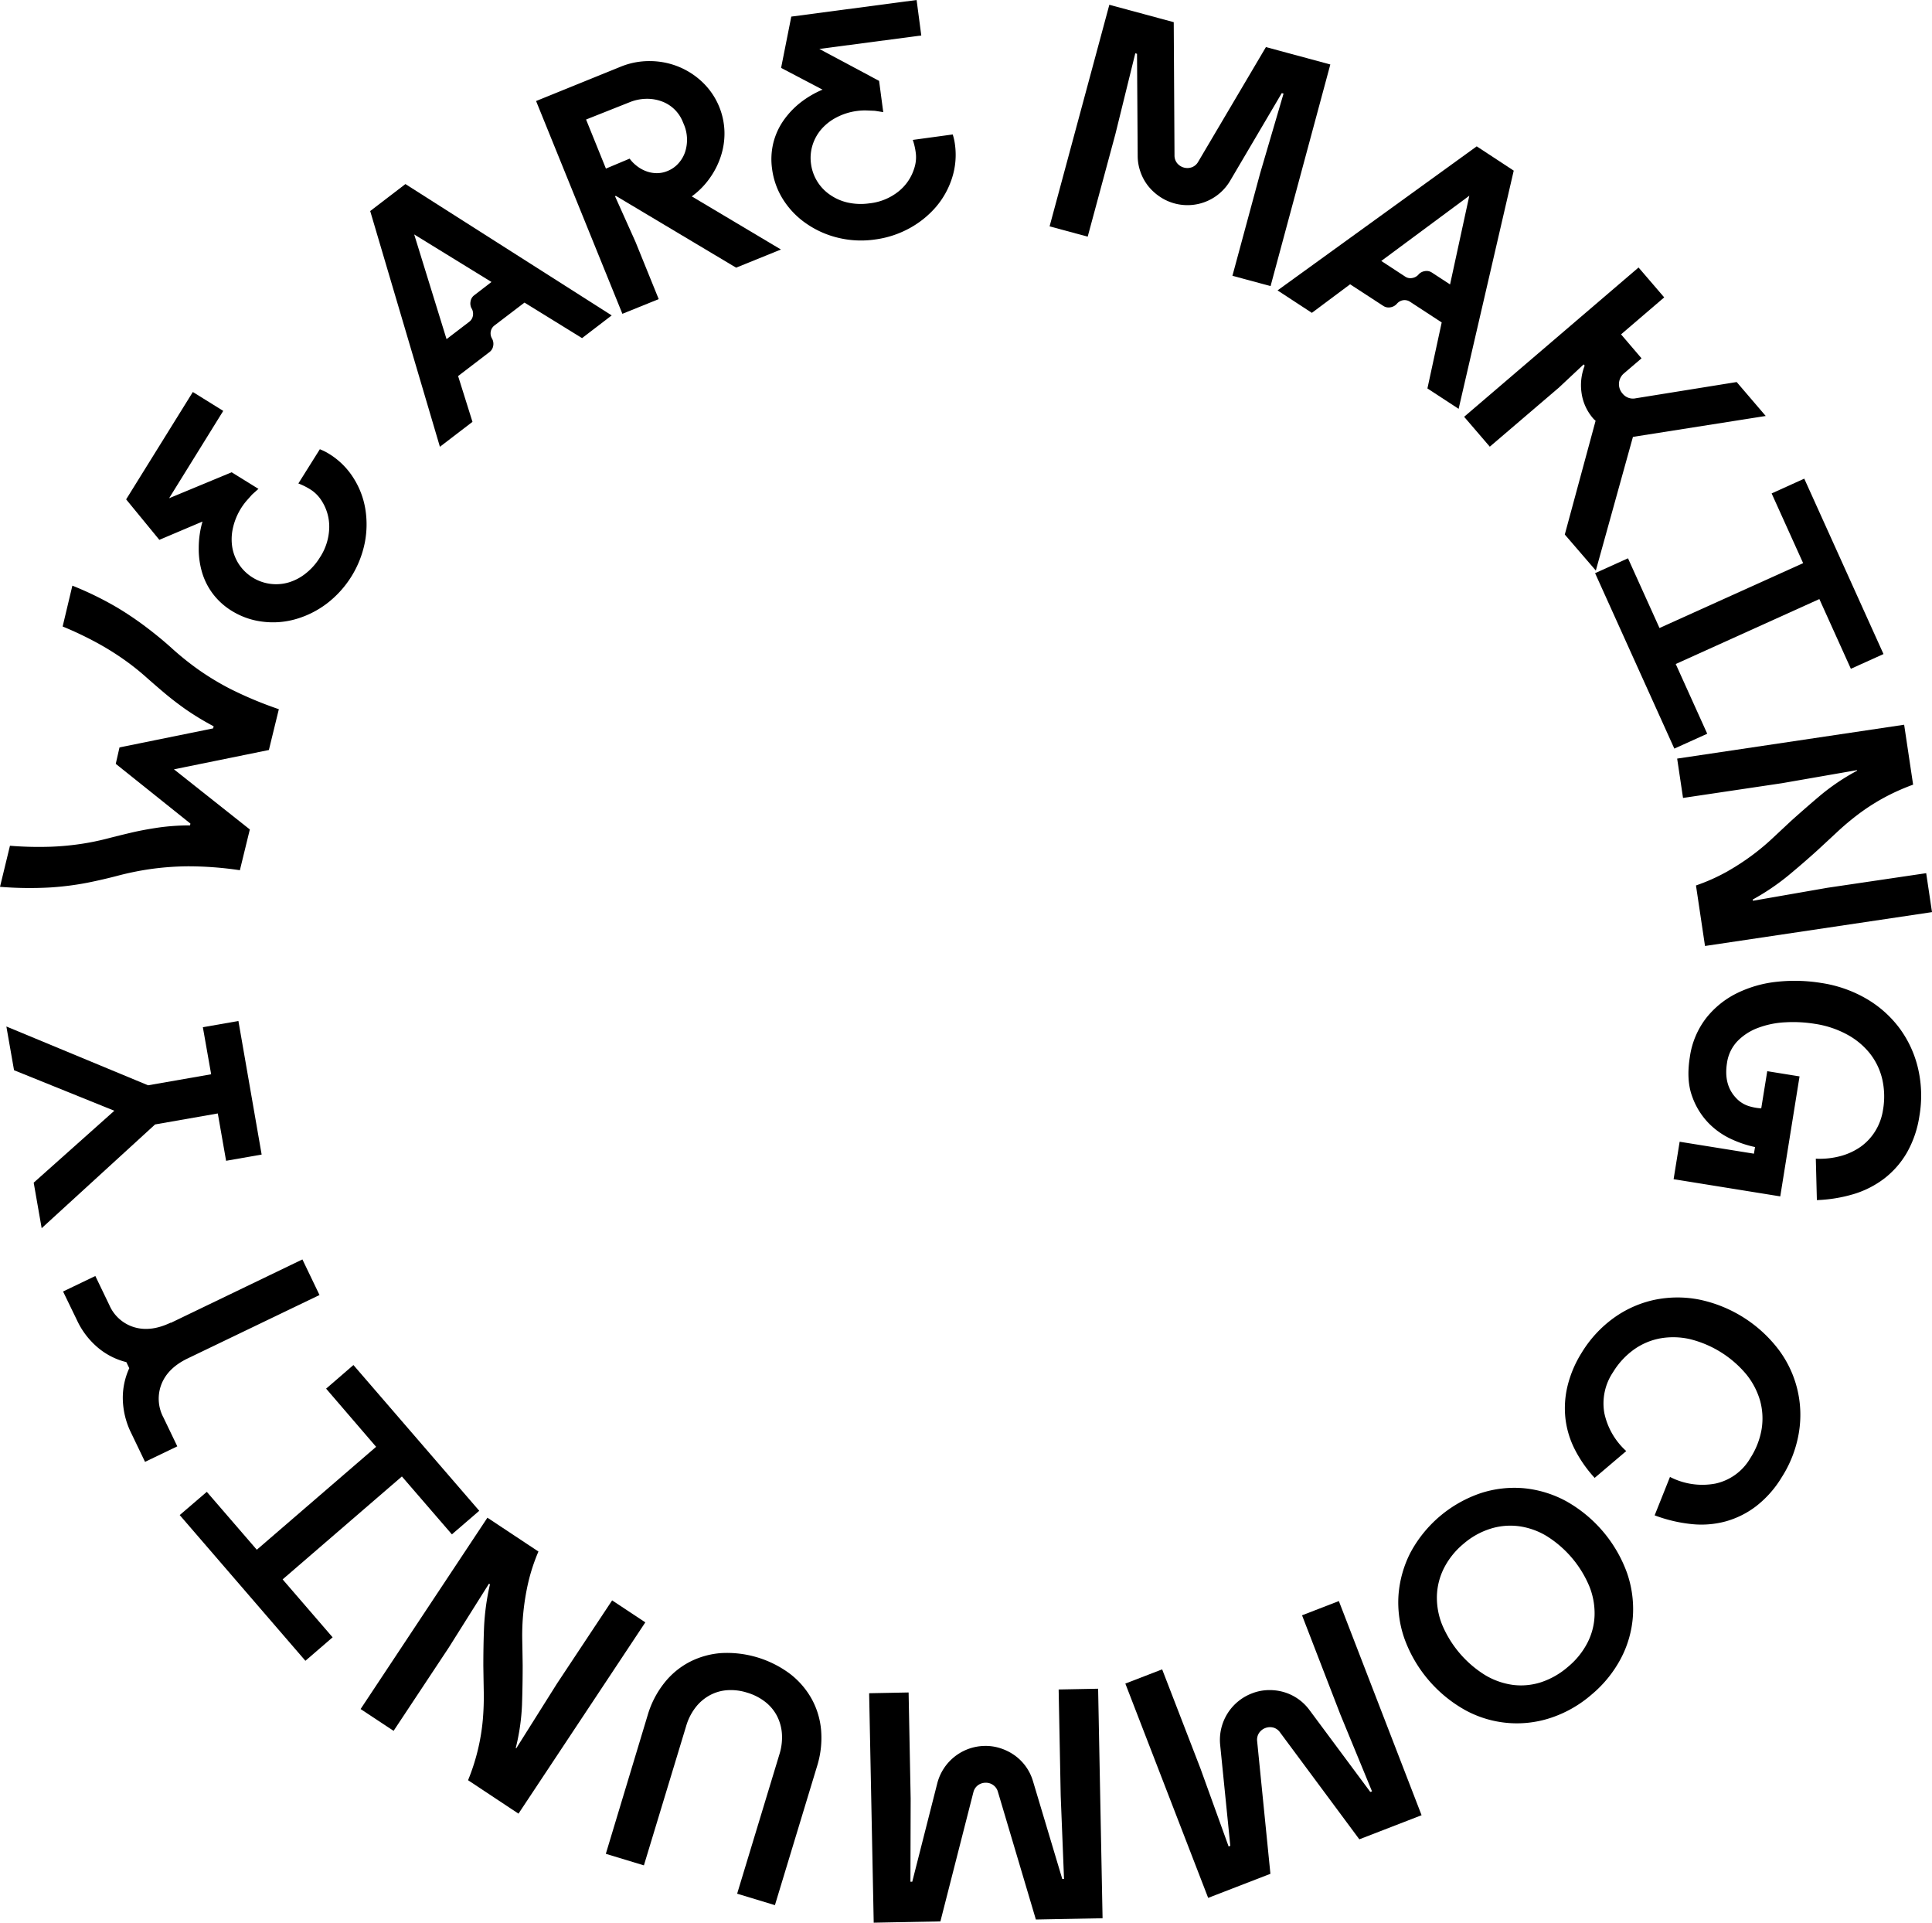
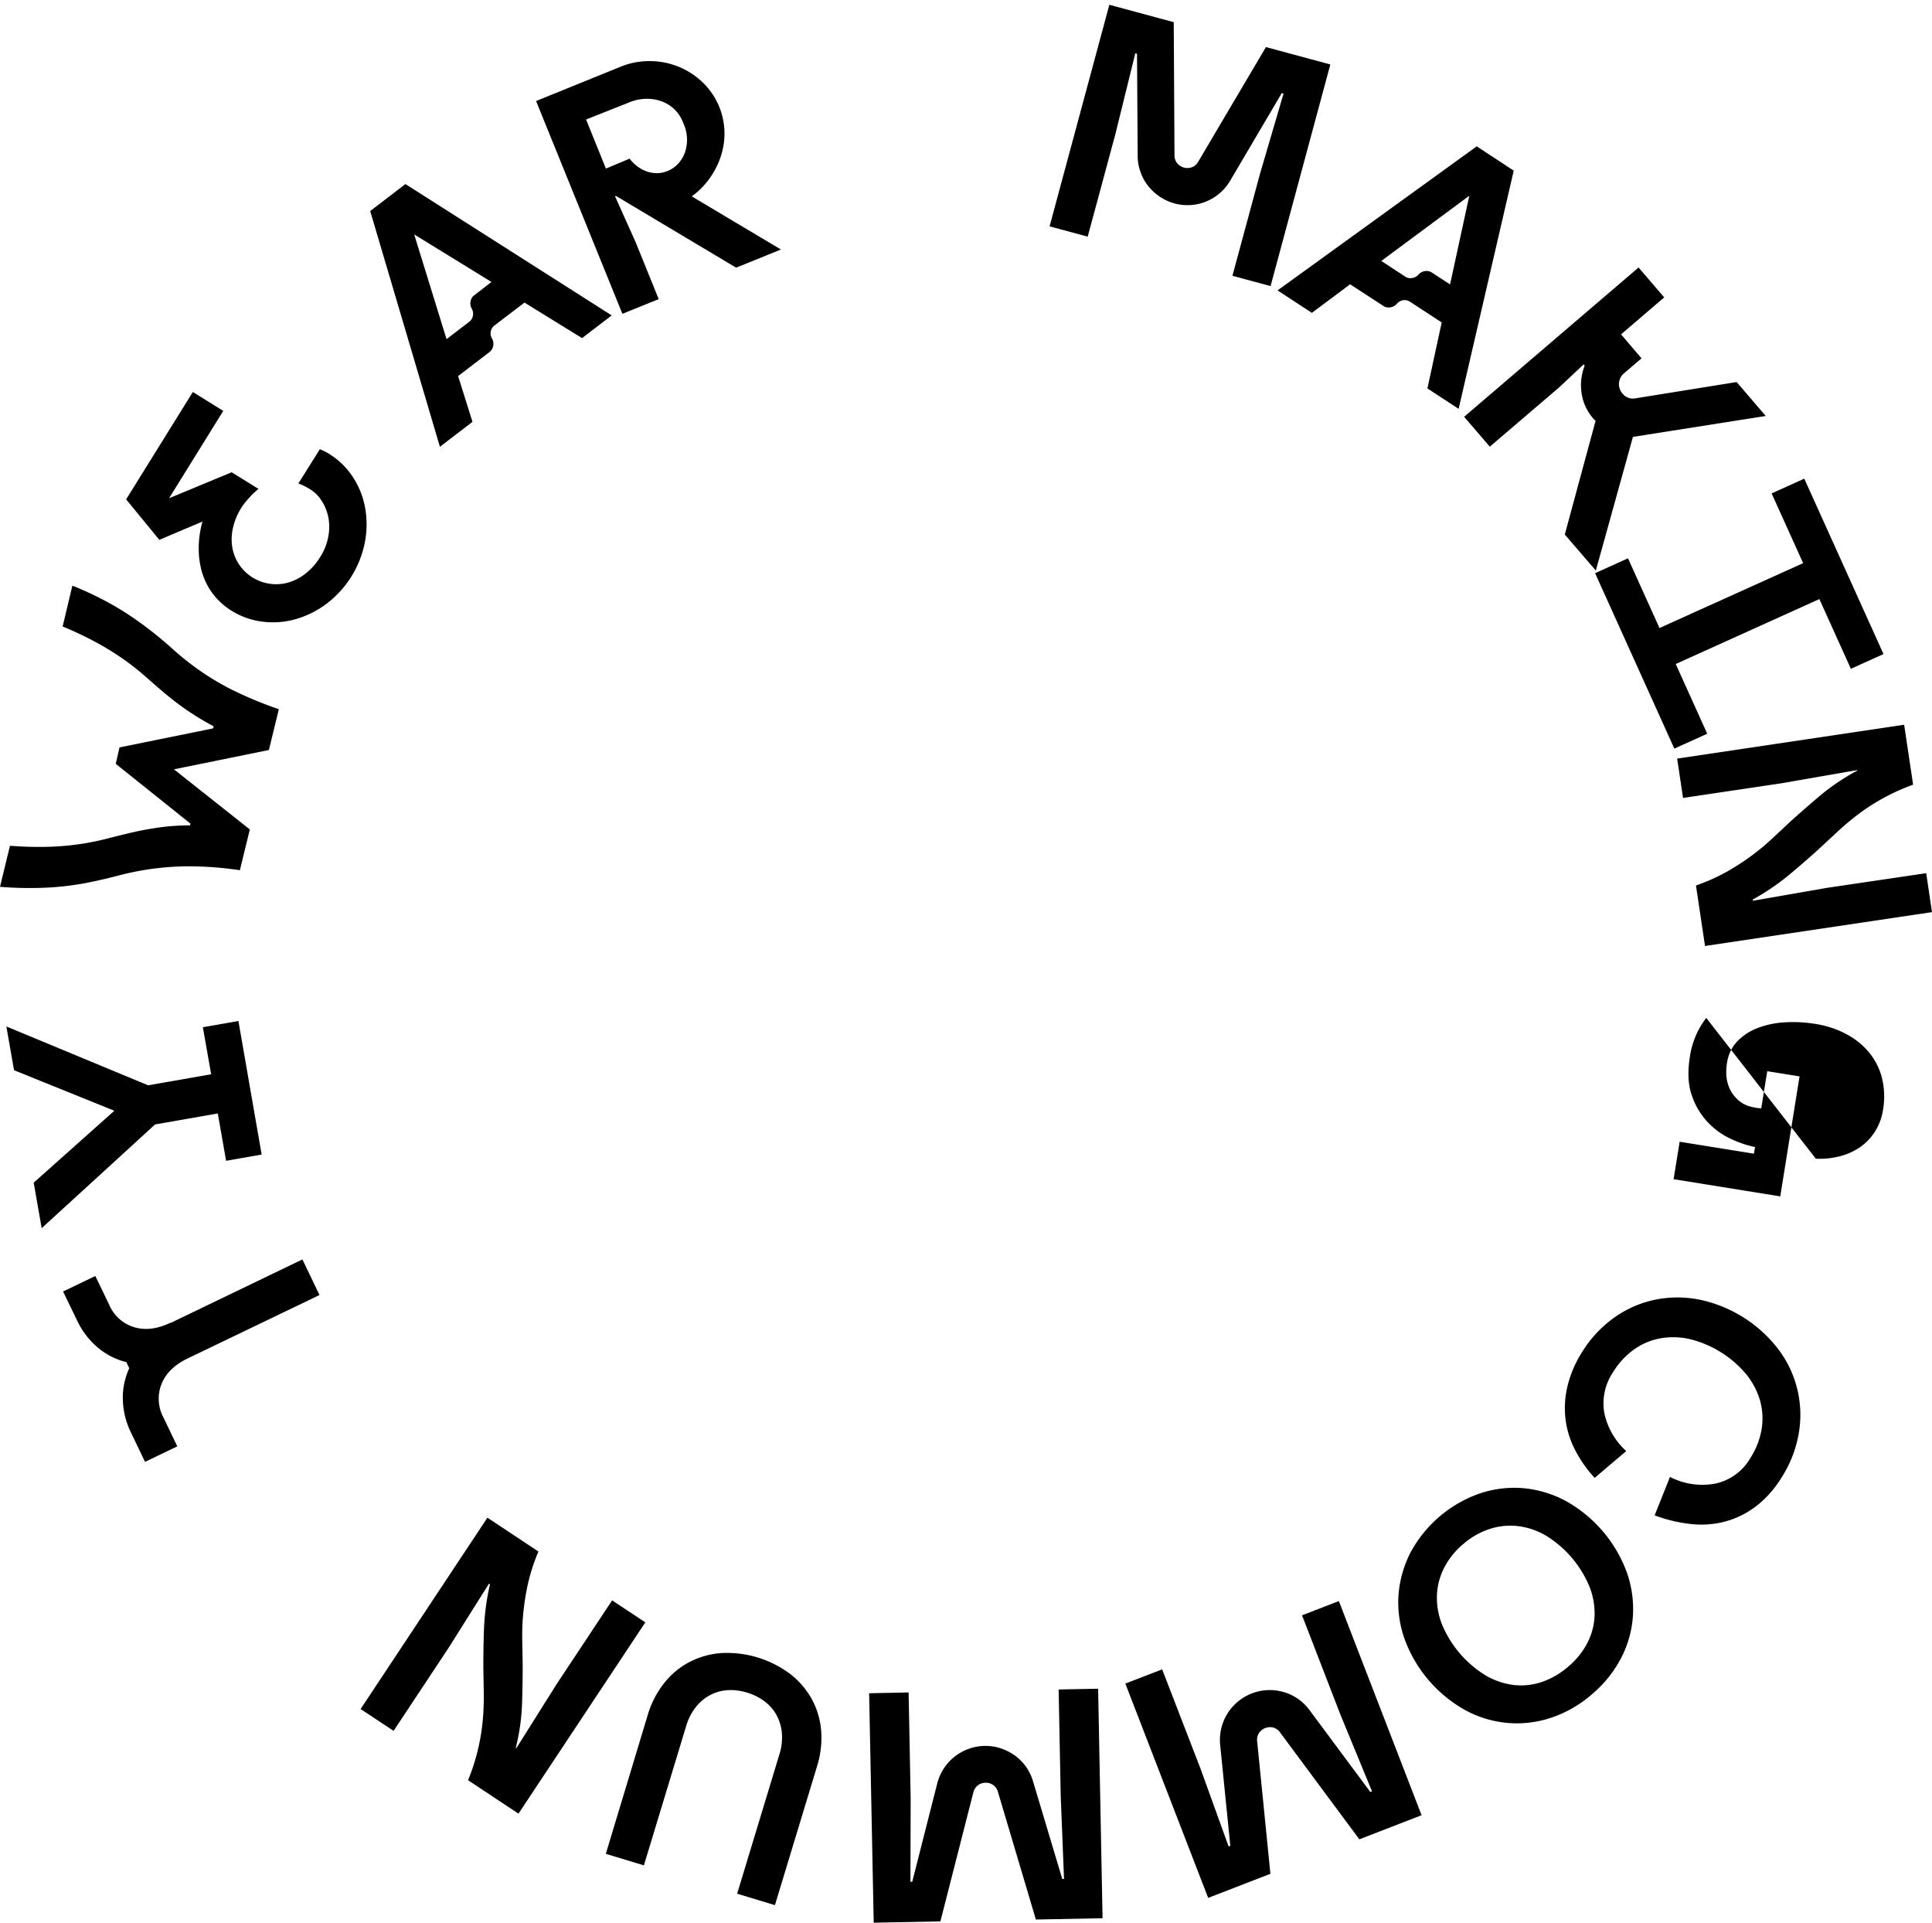
<svg xmlns="http://www.w3.org/2000/svg" viewBox="0 0 582 579.13">
  <g id="Слой_2" data-name="Слой 2">
    <g id="Слой_1-2" data-name="Слой 1">
      <path d="M21.8,176.4a98.64,98.64,0,0,1,13.66,6.69,98.84,98.84,0,0,1,9.32,6.37q4,3.07,7.27,6.06a87.73,87.73,0,0,0,7.48,6,80.52,80.52,0,0,0,9.89,6A116.74,116.74,0,0,0,84,213.61L81,225.9,52.4,231.72l22.86,18.11-3,12.28a106,106,0,0,0-15.74-1.18,85.64,85.64,0,0,0-11.54.88,87.76,87.76,0,0,0-9.37,1.92c-2.88.76-5.95,1.48-9.24,2.14a88.4,88.4,0,0,1-11.2,1.43A110,110,0,0,1,0,267.11l3-12.37a107.74,107.74,0,0,0,12.11.3,82,82,0,0,0,9.41-.87,76.67,76.67,0,0,0,7.78-1.59c2.39-.62,4.83-1.22,7.3-1.8s5.13-1.07,8-1.5a67,67,0,0,1,9.64-.67l.13-.54-22.5-18L36,225.12l28.21-5.73.15-.63a84.23,84.23,0,0,1-8.27-5c-2.33-1.64-4.46-3.27-6.41-4.91s-3.84-3.28-5.69-4.92a74.7,74.7,0,0,0-6.2-4.95,82.92,82.92,0,0,0-8-5.05,104.92,104.92,0,0,0-10.92-5.23Z" />
      <path d="M96.35,135.31a16.78,16.78,0,0,1,2.81,1.41,22.69,22.69,0,0,1,7.16,7A25,25,0,0,1,110,153a28.72,28.72,0,0,1-.09,10.37,30.67,30.67,0,0,1-11.43,18.4,28.53,28.53,0,0,1-9.25,4.67,24.78,24.78,0,0,1-10,.82A22.77,22.77,0,0,1,69.83,184a20.72,20.72,0,0,1-5.67-5.1,20.35,20.35,0,0,1-3.29-6.5,24.88,24.88,0,0,1-1-7.42A28.61,28.61,0,0,1,61,157.09L48,162.6,38,150.41l20.09-32.34,9.16,5.69L50.94,150.07l18.85-7.82,8.07,5c-.63.55-1.28,1.13-1.94,1.73L74.3,150.8a19,19,0,0,0-4.16,8.37A15.23,15.23,0,0,0,70,165a13.52,13.52,0,0,0,2.06,5.08,13.45,13.45,0,0,0,14.78,5.38,15.18,15.18,0,0,0,5.19-2.69,18.29,18.29,0,0,0,4.35-4.89,17,17,0,0,0,2.8-9.06,14.37,14.37,0,0,0-2.3-8,10.87,10.87,0,0,0-3-3.15,20,20,0,0,0-4-2.05Z" />
      <path d="M142.33,127.06l-9.81,7.51-21-71,10.61-8.13L184.27,95l-8.93,6.84L158,91.14,149,98a2.94,2.94,0,0,0-1.16,1.82,3.12,3.12,0,0,0,.37,2.15,3.21,3.21,0,0,1,.36,2.22,2.89,2.89,0,0,1-1.09,1.83L138,113.27Zm-7.81-24.91,6.81-5.21a2.83,2.83,0,0,0,1.13-1.85,3.24,3.24,0,0,0-.34-2.12l-.06-.07a3.17,3.17,0,0,1-.3-2.15,2.82,2.82,0,0,1,1.1-1.82l5.19-4L124.77,70.61Z" />
      <path d="M185.53,59l-.26.11,6.16,13.72,7,17.26-10.94,4.43-26-64.09L187,20.08a22.72,22.72,0,0,1,8.82-1.68,23.19,23.19,0,0,1,8.59,1.69,22.93,22.93,0,0,1,7.29,4.75,21.45,21.45,0,0,1,6.54,14.91,22,22,0,0,1-1.13,7.42,24.24,24.24,0,0,1-3.42,6.65,23.31,23.31,0,0,1-5.3,5.33l26.86,16-13.5,5.47Zm-3-8.22,7.14-3a10.72,10.72,0,0,0,1.91,2,10.54,10.54,0,0,0,2.7,1.64,9.35,9.35,0,0,0,3.23.73,8.33,8.33,0,0,0,3.61-.66,8.69,8.69,0,0,0,3.22-2.25,9.8,9.8,0,0,0,2-3.34,11.84,11.84,0,0,0-.22-8.17l-.42-1a10.79,10.79,0,0,0-6.34-6.19,12.84,12.84,0,0,0-4.69-.78,14.05,14.05,0,0,0-5.17,1.1L176.55,36Z" />
-       <path d="M287,40.5a16.64,16.64,0,0,1,.68,3.07,22.7,22.7,0,0,1-.87,10A25.18,25.18,0,0,1,282,62.27a28.7,28.7,0,0,1-8.06,6.5,29.75,29.75,0,0,1-10.53,3.39,29.26,29.26,0,0,1-11-.56A28.25,28.25,0,0,1,243,67.41,25,25,0,0,1,236,60.24a22.74,22.74,0,0,1-3.42-9.4,20.83,20.83,0,0,1,.34-7.63,20.49,20.49,0,0,1,2.93-6.66A25.2,25.2,0,0,1,241,31,29.24,29.24,0,0,1,247.78,27L235.3,20.45,238.37,5l37.75-5,1.41,10.69-30.71,4.05,18,9.62,1.25,9.42c-.83-.14-1.68-.28-2.57-.41l-2.43-.1a17.37,17.37,0,0,0-2.86.15A18.36,18.36,0,0,0,252,35.36,15.51,15.51,0,0,0,247.36,39a13.53,13.53,0,0,0-2.62,4.81,13.06,13.06,0,0,0-.42,5.59A13.35,13.35,0,0,0,250,58.64,15.18,15.18,0,0,0,255.33,61a18.22,18.22,0,0,0,6.54.25,16.83,16.83,0,0,0,8.78-3.57,14.27,14.27,0,0,0,4.72-6.86,10.68,10.68,0,0,0,.55-4.3,19.32,19.32,0,0,0-.95-4.38Z" />
      <path d="M342,16.05,336,40.4l-8.34,30.88-11.48-3.1,18-66.74,19.4,5.24.23,40.16a3.67,3.67,0,0,0,.8,2.32,4,4,0,0,0,4.45,1.21,3.66,3.66,0,0,0,1.86-1.6l20.43-34.59,19.4,5.24-18,66.75-11.49-3.1,8.35-30.88,7.05-24-.54-.14L370.58,54.43a14.91,14.91,0,0,1-21.29,4.75,15.72,15.72,0,0,1-3.51-3.28,14.63,14.63,0,0,1-2.25-4.2,14.4,14.4,0,0,1-.81-4.8l-.2-30.7Z" />
      <path d="M395.19,94.23l-10.34-6.76,60-43.39L456,51.4,439.4,123.14,430,117l4.3-19.88-9.49-6.2a3,3,0,0,0-2.1-.5,3.14,3.14,0,0,0-1.91,1.07,3.27,3.27,0,0,1-2,1.08,2.9,2.9,0,0,1-2.09-.43l-10-6.51ZM416.1,78.6l7.17,4.69a2.81,2.81,0,0,0,2.13.45,3.24,3.24,0,0,0,1.88-1l.05-.08a3.21,3.21,0,0,1,1.92-1,2.86,2.86,0,0,1,2.09.43l5.48,3.58,5.8-26.72Z" />
      <path d="M477.07,109.75l-7.47,7-20.81,17.79-7.73-9L493.6,80.57l7.73,9-13,11.14,6.17,7.22-5.25,4.49a4.25,4.25,0,0,0-.48,6.11,4,4,0,0,0,4,1.43l30.39-4.89,8.75,10.22-40,6.3-11.18,40.26L471.38,161l9.28-34.26a3,3,0,0,0-.31-.28,3.05,3.05,0,0,1-.36-.36,14.79,14.79,0,0,1-3.55-7.69,16.08,16.08,0,0,1,.93-8.27Z" />
      <path d="M543.52,144.17,567.39,197l-9.83,4.44-9.49-21L504.8,200l9.49,21-9.91,4.48-23.87-52.84,9.91-4.48,9.49,21,43.27-19.54-9.49-21Z" />
      <path d="M582,274.73l-68.38,10.2L510.9,266.7a57.14,57.14,0,0,0,9.18-4.08,73.86,73.86,0,0,0,7.44-4.79,70.37,70.37,0,0,0,6.31-5.23l5.76-5.38c2.91-2.61,5.87-5.19,8.91-7.76a65.68,65.68,0,0,1,10.93-7.32l0-.18-22.63,3.94L507,240.34l-1.77-11.85,68.38-10.2,2.7,18.05a64.82,64.82,0,0,0-9.21,4.17,63.28,63.28,0,0,0-7.44,4.84q-3.35,2.55-6.25,5.27L547.61,256q-4.18,3.79-8.83,7.65A70.5,70.5,0,0,1,528,270.94l.06.37,22.43-3.91L580.25,263Z" />
-       <path d="M567.23,334.37A23.48,23.48,0,0,0,567,325a19.78,19.78,0,0,0-3.75-7.75,22.37,22.37,0,0,0-6.88-5.68,29.31,29.31,0,0,0-9.66-3.19,40.65,40.65,0,0,0-8.94-.46,26.94,26.94,0,0,0-8.16,1.67,16.77,16.77,0,0,0-6.21,4,11.92,11.92,0,0,0-3.15,6.54q-1.07,6.64,2.77,10.63a8.8,8.8,0,0,0,4,2.46,15.88,15.88,0,0,0,3.54.62l1.81-11.2,9.73,1.57-5.81,36.14-32.13-5.18,1.82-11.28,22.38,3.6.33-2a32.8,32.8,0,0,1-6.87-2.27,23.07,23.07,0,0,1-7.06-4.88,22,22,0,0,1-5-8.08q-1.83-4.92-.7-11.93A24.87,24.87,0,0,1,514,306.6a27,27,0,0,1,9.28-7.47,35.73,35.73,0,0,1,12.09-3.43,49.75,49.75,0,0,1,13.33.38,38.25,38.25,0,0,1,13.66,4.81,33.42,33.42,0,0,1,9.91,8.88,33,33,0,0,1,5.53,12.05,36.16,36.16,0,0,1,.41,14.3,31.82,31.82,0,0,1-3.74,11,26.78,26.78,0,0,1-6.76,7.78,29,29,0,0,1-9.21,4.73,44.23,44.23,0,0,1-11.18,1.84L547,349a24.34,24.34,0,0,0,7.37-.77,19.29,19.29,0,0,0,6.1-2.8,16.32,16.32,0,0,0,4.39-4.67A17,17,0,0,0,567.23,334.37Z" />
+       <path d="M567.23,334.37A23.48,23.48,0,0,0,567,325a19.78,19.78,0,0,0-3.75-7.75,22.37,22.37,0,0,0-6.88-5.68,29.31,29.31,0,0,0-9.66-3.19,40.65,40.65,0,0,0-8.94-.46,26.94,26.94,0,0,0-8.16,1.67,16.77,16.77,0,0,0-6.21,4,11.92,11.92,0,0,0-3.15,6.54q-1.07,6.64,2.77,10.63a8.8,8.8,0,0,0,4,2.46,15.88,15.88,0,0,0,3.54.62l1.81-11.2,9.73,1.57-5.81,36.14-32.13-5.18,1.82-11.28,22.38,3.6.33-2a32.8,32.8,0,0,1-6.87-2.27,23.07,23.07,0,0,1-7.06-4.88,22,22,0,0,1-5-8.08q-1.83-4.92-.7-11.93A24.87,24.87,0,0,1,514,306.6L547,349a24.34,24.34,0,0,0,7.37-.77,19.29,19.29,0,0,0,6.1-2.8,16.32,16.32,0,0,0,4.39-4.67A17,17,0,0,0,567.23,334.37Z" />
      <path d="M476.51,407.37a35.9,35.9,0,0,1,9.69-10.46,32.77,32.77,0,0,1,12.11-5.38,34,34,0,0,1,13.35-.14,40.31,40.31,0,0,1,24.08,15.05,32.69,32.69,0,0,1,6.13,25.24,35.74,35.74,0,0,1-5.16,13.3,31.78,31.78,0,0,1-7.72,8.71,27,27,0,0,1-9.21,4.57,28.15,28.15,0,0,1-10.33.78,44.26,44.26,0,0,1-11-2.62l4.62-11.57a21.25,21.25,0,0,0,13.7,2,16.08,16.08,0,0,0,10.53-7.72,23.17,23.17,0,0,0,3.38-8.7,20.19,20.19,0,0,0-.47-8.56A22.65,22.65,0,0,0,526.1,414a32.19,32.19,0,0,0-17-10.65,22.53,22.53,0,0,0-8.93-.24,19.86,19.86,0,0,0-7.89,3.32,23.2,23.2,0,0,0-6.35,6.85,16.82,16.82,0,0,0-2.64,12.32,21.37,21.37,0,0,0,6.6,11.46l-9.51,8.08a38.61,38.61,0,0,1-5.94-8.49,27.58,27.58,0,0,1-2.85-9.28,28.39,28.39,0,0,1,.6-9.84A34,34,0,0,1,476.51,407.37Z" />
      <path d="M479.4,510.45a36,36,0,0,1-12.34,7,32.42,32.42,0,0,1-25.74-2.4,40.43,40.43,0,0,1-18.25-21.51,32.91,32.91,0,0,1-1.78-13.12,33.57,33.57,0,0,1,3.56-12.7,37.74,37.74,0,0,1,21.26-18,32.62,32.62,0,0,1,13.1-1.45,33.35,33.35,0,0,1,12.63,3.91,40.61,40.61,0,0,1,18.26,21.51,33.22,33.22,0,0,1,1.8,13.1,32.07,32.07,0,0,1-3.58,12.66A36.25,36.25,0,0,1,479.4,510.45ZM440.87,465a23.13,23.13,0,0,0-5.86,7.27,19.94,19.94,0,0,0-2.15,8.3,21.86,21.86,0,0,0,1.54,8.72,32.78,32.78,0,0,0,13,15.26,22.15,22.15,0,0,0,8.35,2.94,19.61,19.61,0,0,0,8.51-.81,23.69,23.69,0,0,0,8.09-4.64,23.24,23.24,0,0,0,5.82-7.17,19.43,19.43,0,0,0,2.18-8.26,21.74,21.74,0,0,0-1.54-8.73,32.75,32.75,0,0,0-12.94-15.25,21.86,21.86,0,0,0-8.36-2.94,19.92,19.92,0,0,0-8.54.77A22.84,22.84,0,0,0,440.87,465Z" />
      <path d="M413.31,539.56l-9.55-23.19-11.53-29.84,11.09-4.29,24.92,64.5L409.49,554l-23.93-32.26a3.67,3.67,0,0,0-2-1.4,4,4,0,0,0-4.3,1.66,3.71,3.71,0,0,0-.56,2.39l4,40-18.75,7.25L339,507.09l11.09-4.28,11.53,29.84,8.49,23.5.51-.2-3.06-30.44a15,15,0,0,1,9.55-15.45,14.36,14.36,0,0,1,4.81-1,15.38,15.38,0,0,1,4.77.58,14.69,14.69,0,0,1,7.79,5.44l18.31,24.65Z" />
      <path d="M320.53,565.93l-1-25.06-.62-32,11.89-.23,1.34,69.13-20.09.39-11.45-38.51a3.66,3.66,0,0,0-1.42-2,3.76,3.76,0,0,0-2.32-.69,3.9,3.9,0,0,0-2.29.78,3.72,3.72,0,0,0-1.34,2.06l-9.94,38.92-20.09.39L261.82,510l11.89-.23.62,32-.07,25h.55l7.54-29.65a15,15,0,0,1,14.26-11.25,14.49,14.49,0,0,1,4.85.73,15.76,15.76,0,0,1,4.29,2.18,14.66,14.66,0,0,1,5.45,7.78L320,565.94Z" />
      <path d="M195.1,516.63a28.48,28.48,0,0,1,5-9.71,23.65,23.65,0,0,1,7.65-6.35,24.75,24.75,0,0,1,9.63-2.67A31.77,31.77,0,0,1,238,504.17a24.65,24.65,0,0,1,6.52,7.56,23.66,23.66,0,0,1,2.84,9.53,28.65,28.65,0,0,1-1.26,10.84l-12.66,41.73-11.38-3.45,12.74-42a16.92,16.92,0,0,0,.75-6.13,13.78,13.78,0,0,0-1.49-5.41,13,13,0,0,0-3.57-4.26,16.48,16.48,0,0,0-5.47-2.77,16.18,16.18,0,0,0-6-.72,13,13,0,0,0-5.29,1.57,13.67,13.67,0,0,0-4.24,3.67,16.86,16.86,0,0,0-2.78,5.52l-12.74,42-11.47-3.48Z" />
      <path d="M108.63,514.76l38.2-57.63,15.37,10.19a56,56,0,0,0-3.12,9.55,72.56,72.56,0,0,0-1.42,8.73,69.2,69.2,0,0,0-.34,8.18q.08,4,.13,7.89,0,5.86-.2,11.81a64.34,64.34,0,0,1-1.88,13l.15.11,12.23-19.44,16.65-25.12,10,6.62-38.21,57.62L141,536.2a62.8,62.8,0,0,0,4.46-18.39,81.06,81.06,0,0,0,.27-8.17q-.07-4-.13-7.89c0-3.76.06-7.66.22-11.68a72.25,72.25,0,0,1,1.78-12.87l-.3-.2-12.13,19.28-16.6,25.05Z" />
-       <path d="M92,500.23,54.14,456.34l8.16-7,15.06,17.44,35.94-31L98.24,418.26l8.23-7.11,37.9,43.9-8.24,7.1-15.06-17.44-35.93,31,15.06,17.45Z" />
      <path d="M96.25,390.06,56.62,409.12q-6,2.86-7.95,7.71A12,12,0,0,0,49.26,427l4.15,8.64-9.72,4.67-4.15-8.64A24.16,24.16,0,0,1,37,421.58a21.43,21.43,0,0,1,1.94-9.48l-.88-1.83a21.21,21.21,0,0,1-8.61-4.4,24,24,0,0,1-6.25-8.2L19,389l9.72-4.67,4.2,8.72a11.89,11.89,0,0,0,7.52,6.71q5,1.49,11-1.39l0,.08L91.1,379.34Z" />
      <path d="M44.61,326.89l19-3.32L61.11,309.4l10.71-1.88,7,40.23-10.71,1.88-2.5-14.26-18.89,3.31L12.55,369.93l-2.4-13.71,24.29-21.66L4.23,322.35,1.92,309.18Z" />
    </g>
  </g>
</svg>